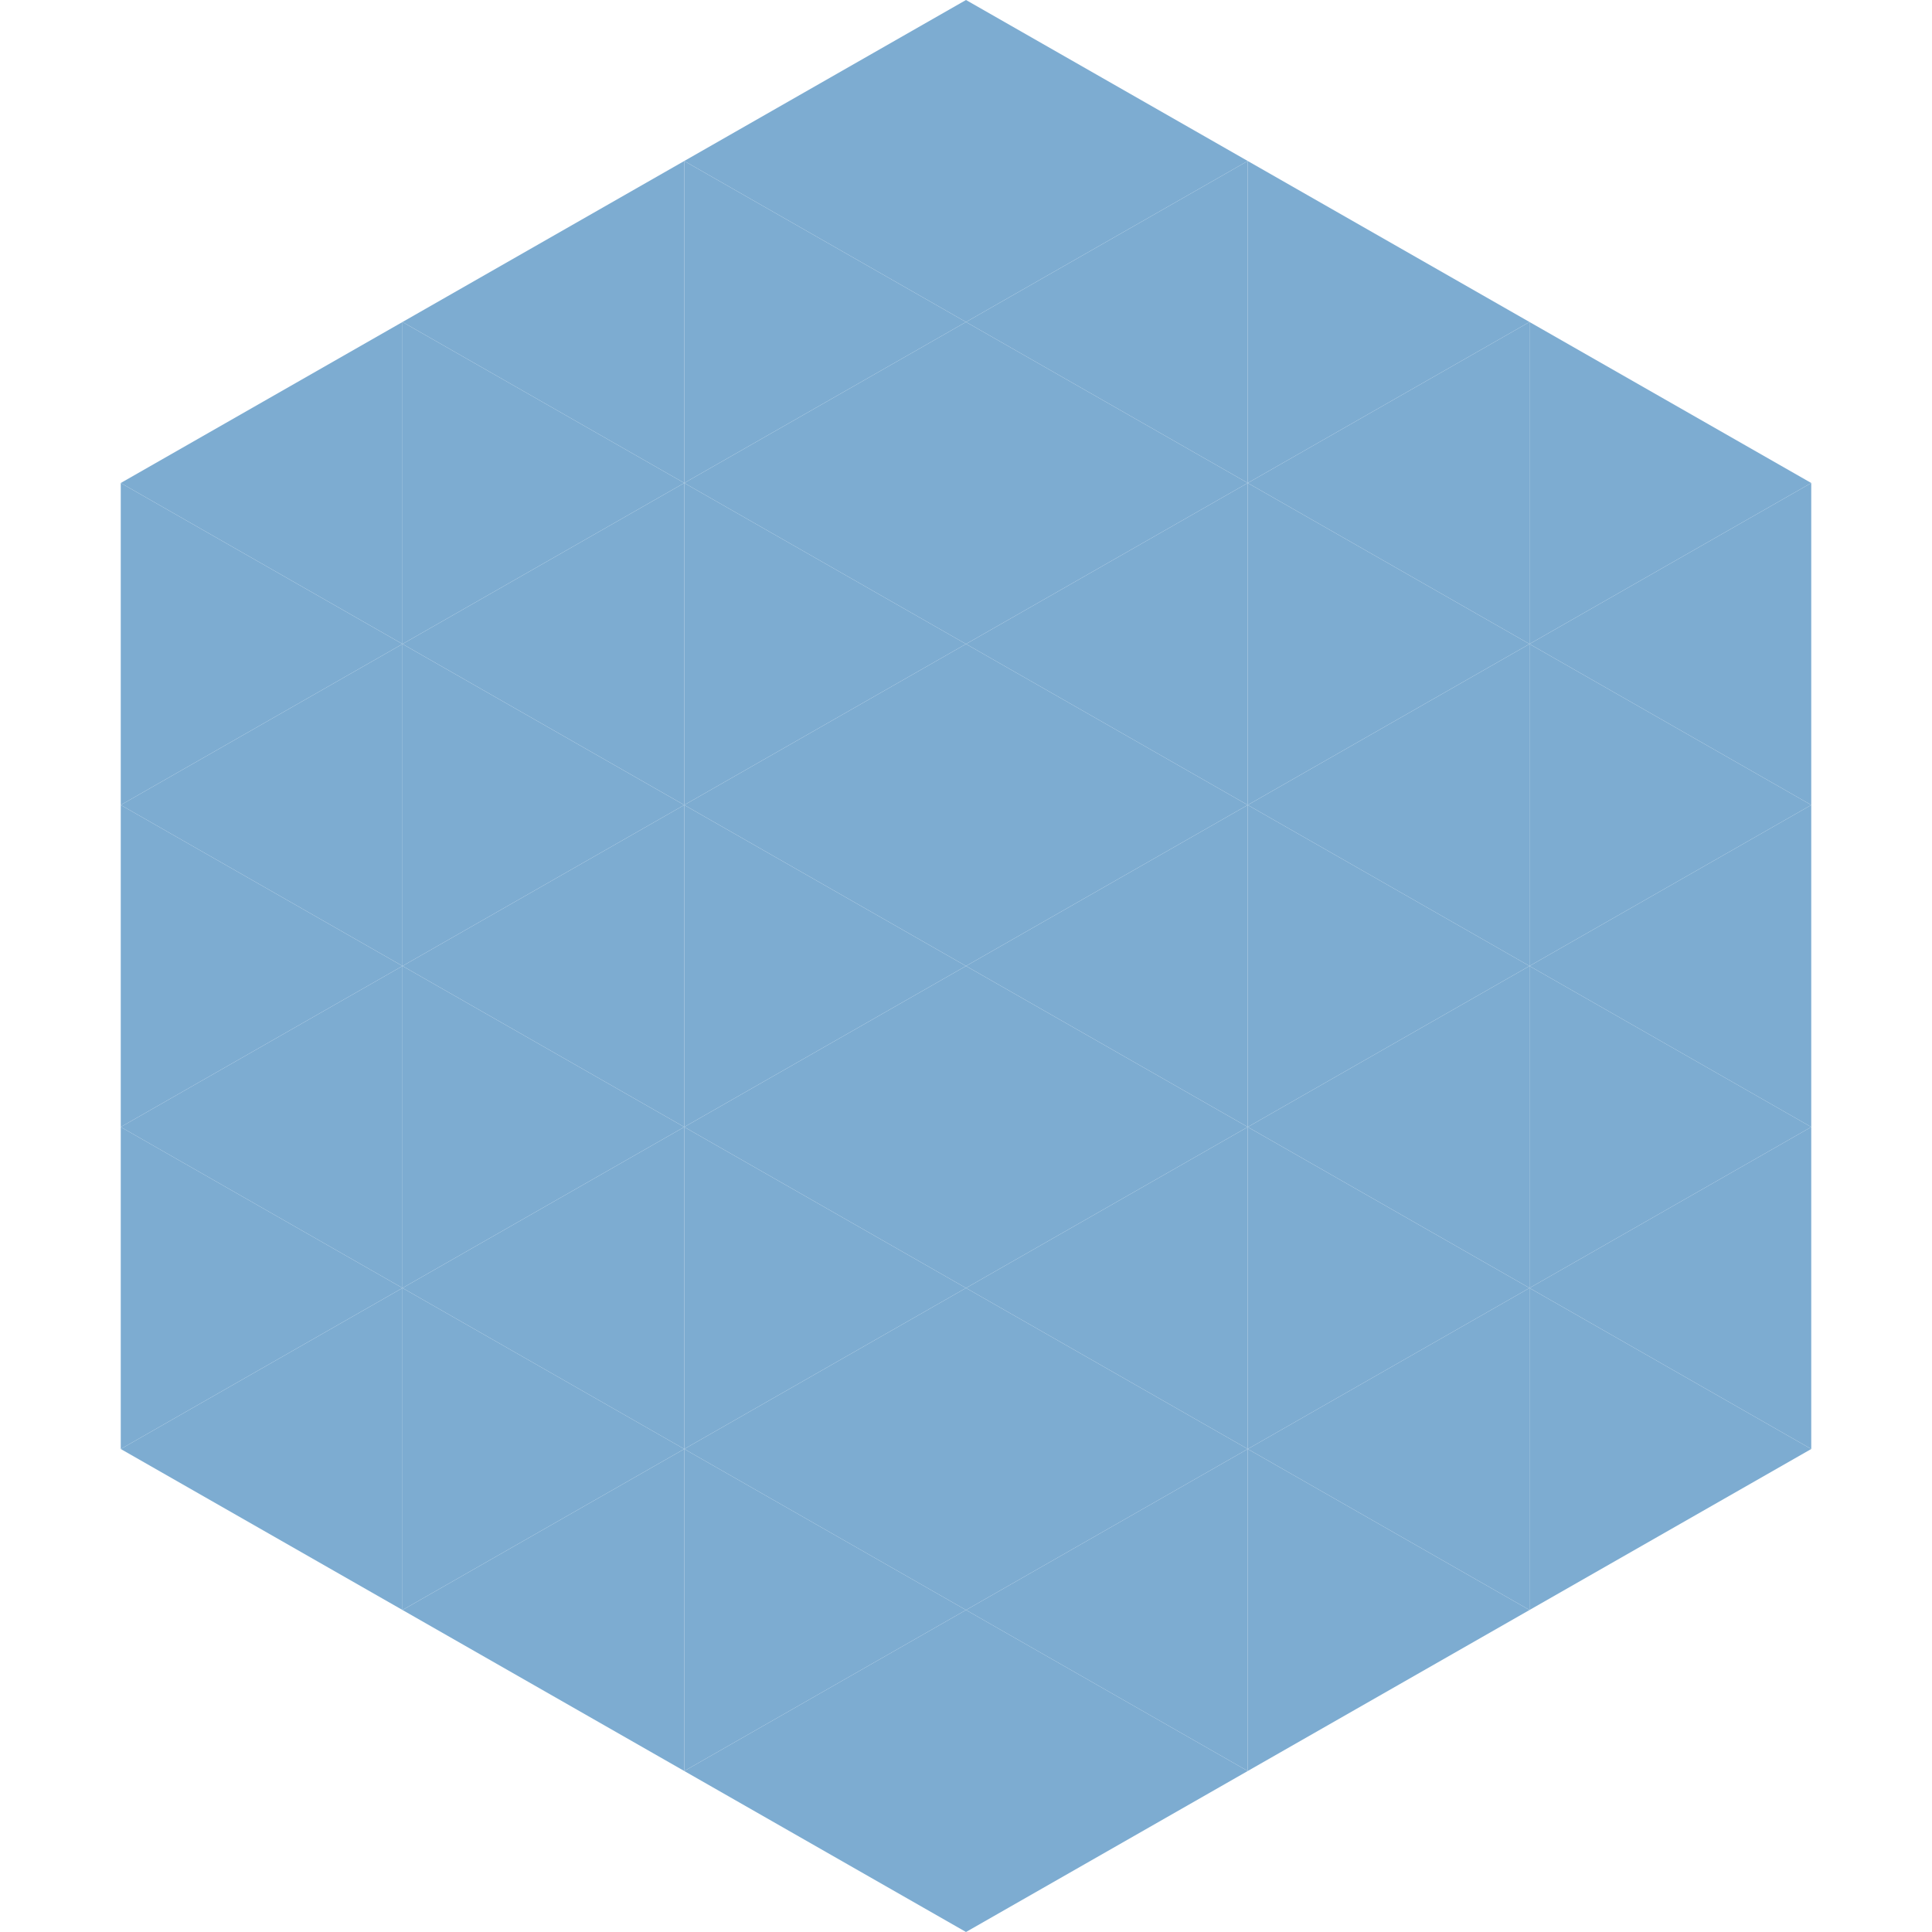
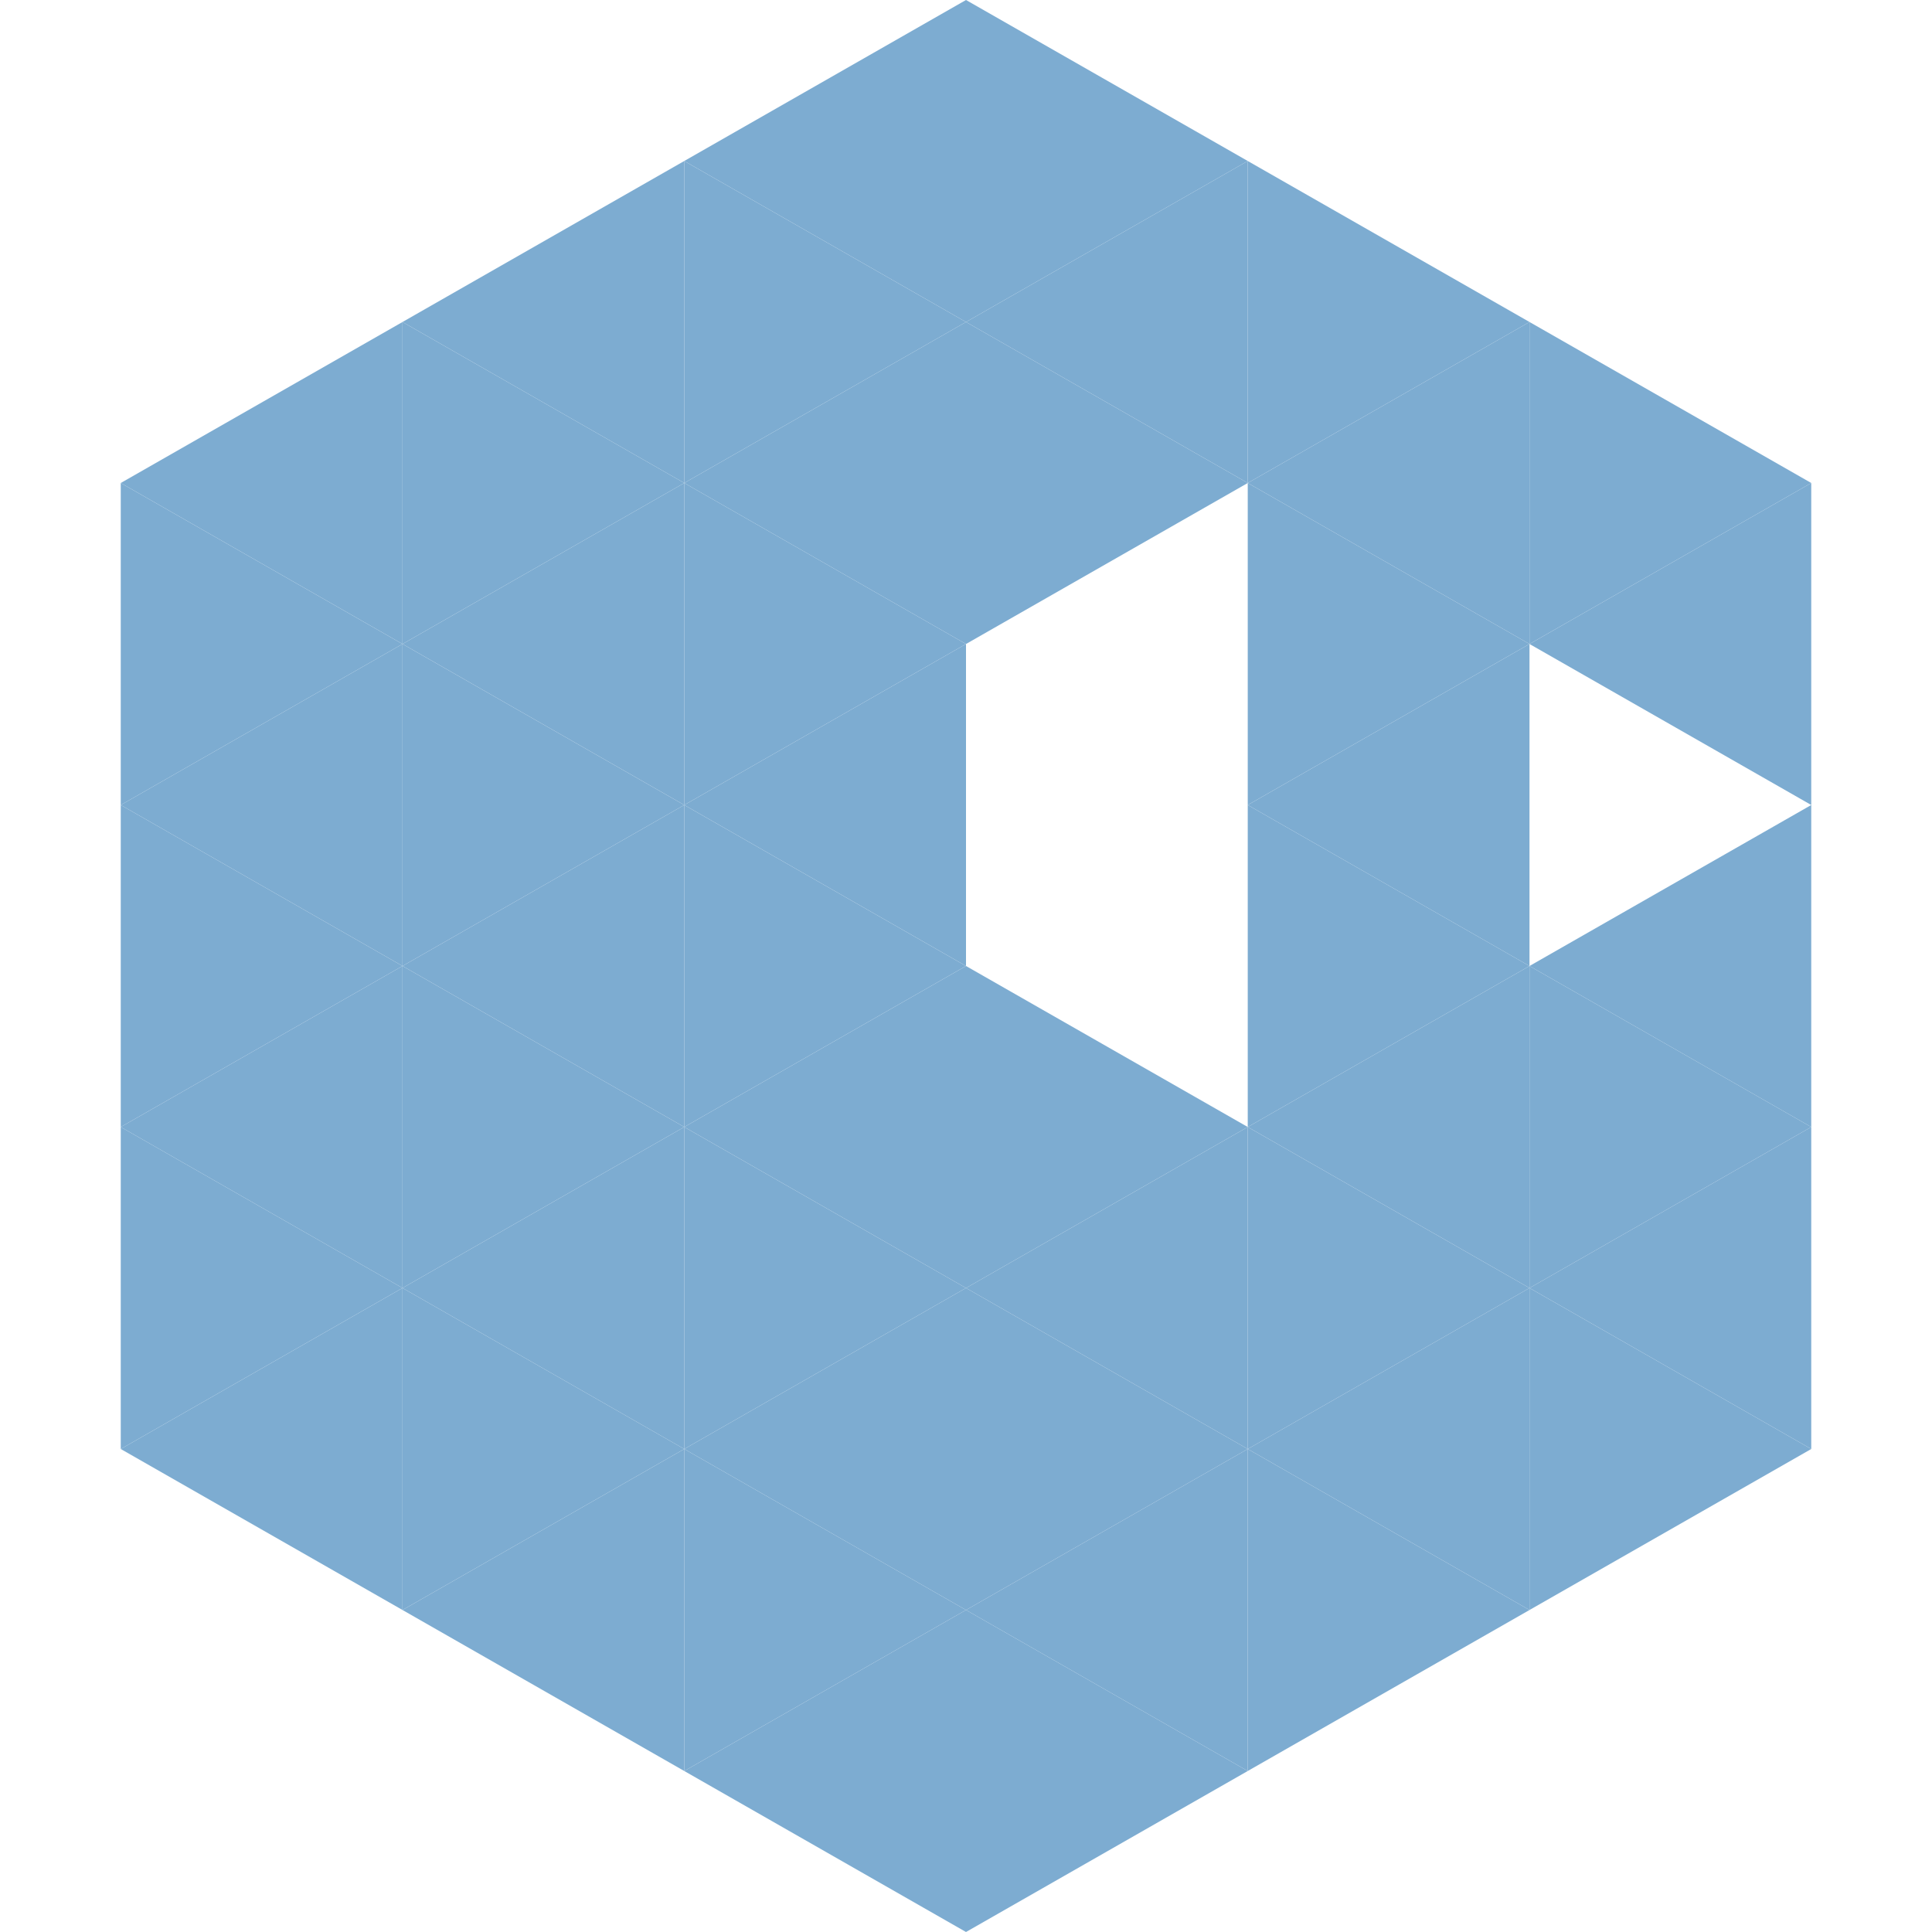
<svg xmlns="http://www.w3.org/2000/svg" width="240" height="240">
  <polygon points="50,40 15,60 50,80" style="fill:rgb(125,172,209)" />
  <polygon points="190,40 225,60 190,80" style="fill:rgb(125,172,209)" />
  <polygon points="15,60 50,80 15,100" style="fill:rgb(125,172,209)" />
  <polygon points="225,60 190,80 225,100" style="fill:rgb(125,172,209)" />
  <polygon points="50,80 15,100 50,120" style="fill:rgb(125,172,209)" />
-   <polygon points="190,80 225,100 190,120" style="fill:rgb(125,172,209)" />
  <polygon points="15,100 50,120 15,140" style="fill:rgb(125,172,209)" />
  <polygon points="225,100 190,120 225,140" style="fill:rgb(125,172,209)" />
  <polygon points="50,120 15,140 50,160" style="fill:rgb(125,172,209)" />
  <polygon points="190,120 225,140 190,160" style="fill:rgb(125,172,209)" />
  <polygon points="15,140 50,160 15,180" style="fill:rgb(125,172,209)" />
  <polygon points="225,140 190,160 225,180" style="fill:rgb(125,172,209)" />
  <polygon points="50,160 15,180 50,200" style="fill:rgb(125,172,209)" />
  <polygon points="190,160 225,180 190,200" style="fill:rgb(125,172,209)" />
  <polygon points="15,180 50,200 15,220" style="fill:rgb(255,255,255); fill-opacity:0" />
  <polygon points="225,180 190,200 225,220" style="fill:rgb(255,255,255); fill-opacity:0" />
  <polygon points="50,0 85,20 50,40" style="fill:rgb(255,255,255); fill-opacity:0" />
  <polygon points="190,0 155,20 190,40" style="fill:rgb(255,255,255); fill-opacity:0" />
  <polygon points="85,20 50,40 85,60" style="fill:rgb(125,172,209)" />
  <polygon points="155,20 190,40 155,60" style="fill:rgb(125,172,209)" />
  <polygon points="50,40 85,60 50,80" style="fill:rgb(125,172,209)" />
  <polygon points="190,40 155,60 190,80" style="fill:rgb(125,172,209)" />
  <polygon points="85,60 50,80 85,100" style="fill:rgb(125,172,209)" />
  <polygon points="155,60 190,80 155,100" style="fill:rgb(125,172,209)" />
  <polygon points="50,80 85,100 50,120" style="fill:rgb(125,172,209)" />
  <polygon points="190,80 155,100 190,120" style="fill:rgb(125,172,209)" />
  <polygon points="85,100 50,120 85,140" style="fill:rgb(125,172,209)" />
  <polygon points="155,100 190,120 155,140" style="fill:rgb(125,172,209)" />
  <polygon points="50,120 85,140 50,160" style="fill:rgb(125,172,209)" />
  <polygon points="190,120 155,140 190,160" style="fill:rgb(125,172,209)" />
  <polygon points="85,140 50,160 85,180" style="fill:rgb(125,172,209)" />
  <polygon points="155,140 190,160 155,180" style="fill:rgb(125,172,209)" />
  <polygon points="50,160 85,180 50,200" style="fill:rgb(125,172,209)" />
  <polygon points="190,160 155,180 190,200" style="fill:rgb(125,172,209)" />
  <polygon points="85,180 50,200 85,220" style="fill:rgb(125,172,209)" />
  <polygon points="155,180 190,200 155,220" style="fill:rgb(125,172,209)" />
  <polygon points="120,0 85,20 120,40" style="fill:rgb(125,172,209)" />
  <polygon points="120,0 155,20 120,40" style="fill:rgb(125,172,209)" />
  <polygon points="85,20 120,40 85,60" style="fill:rgb(125,172,209)" />
  <polygon points="155,20 120,40 155,60" style="fill:rgb(125,172,209)" />
  <polygon points="120,40 85,60 120,80" style="fill:rgb(125,172,209)" />
  <polygon points="120,40 155,60 120,80" style="fill:rgb(125,172,209)" />
  <polygon points="85,60 120,80 85,100" style="fill:rgb(125,172,209)" />
-   <polygon points="155,60 120,80 155,100" style="fill:rgb(125,172,209)" />
  <polygon points="120,80 85,100 120,120" style="fill:rgb(125,172,209)" />
-   <polygon points="120,80 155,100 120,120" style="fill:rgb(125,172,209)" />
  <polygon points="85,100 120,120 85,140" style="fill:rgb(125,172,209)" />
-   <polygon points="155,100 120,120 155,140" style="fill:rgb(125,172,209)" />
  <polygon points="120,120 85,140 120,160" style="fill:rgb(125,172,209)" />
  <polygon points="120,120 155,140 120,160" style="fill:rgb(125,172,209)" />
  <polygon points="85,140 120,160 85,180" style="fill:rgb(125,172,209)" />
  <polygon points="155,140 120,160 155,180" style="fill:rgb(125,172,209)" />
  <polygon points="120,160 85,180 120,200" style="fill:rgb(125,172,209)" />
  <polygon points="120,160 155,180 120,200" style="fill:rgb(125,172,209)" />
  <polygon points="85,180 120,200 85,220" style="fill:rgb(125,172,209)" />
  <polygon points="155,180 120,200 155,220" style="fill:rgb(125,172,209)" />
  <polygon points="120,200 85,220 120,240" style="fill:rgb(125,172,209)" />
  <polygon points="120,200 155,220 120,240" style="fill:rgb(125,172,209)" />
  <polygon points="85,220 120,240 85,260" style="fill:rgb(255,255,255); fill-opacity:0" />
  <polygon points="155,220 120,240 155,260" style="fill:rgb(255,255,255); fill-opacity:0" />
</svg>